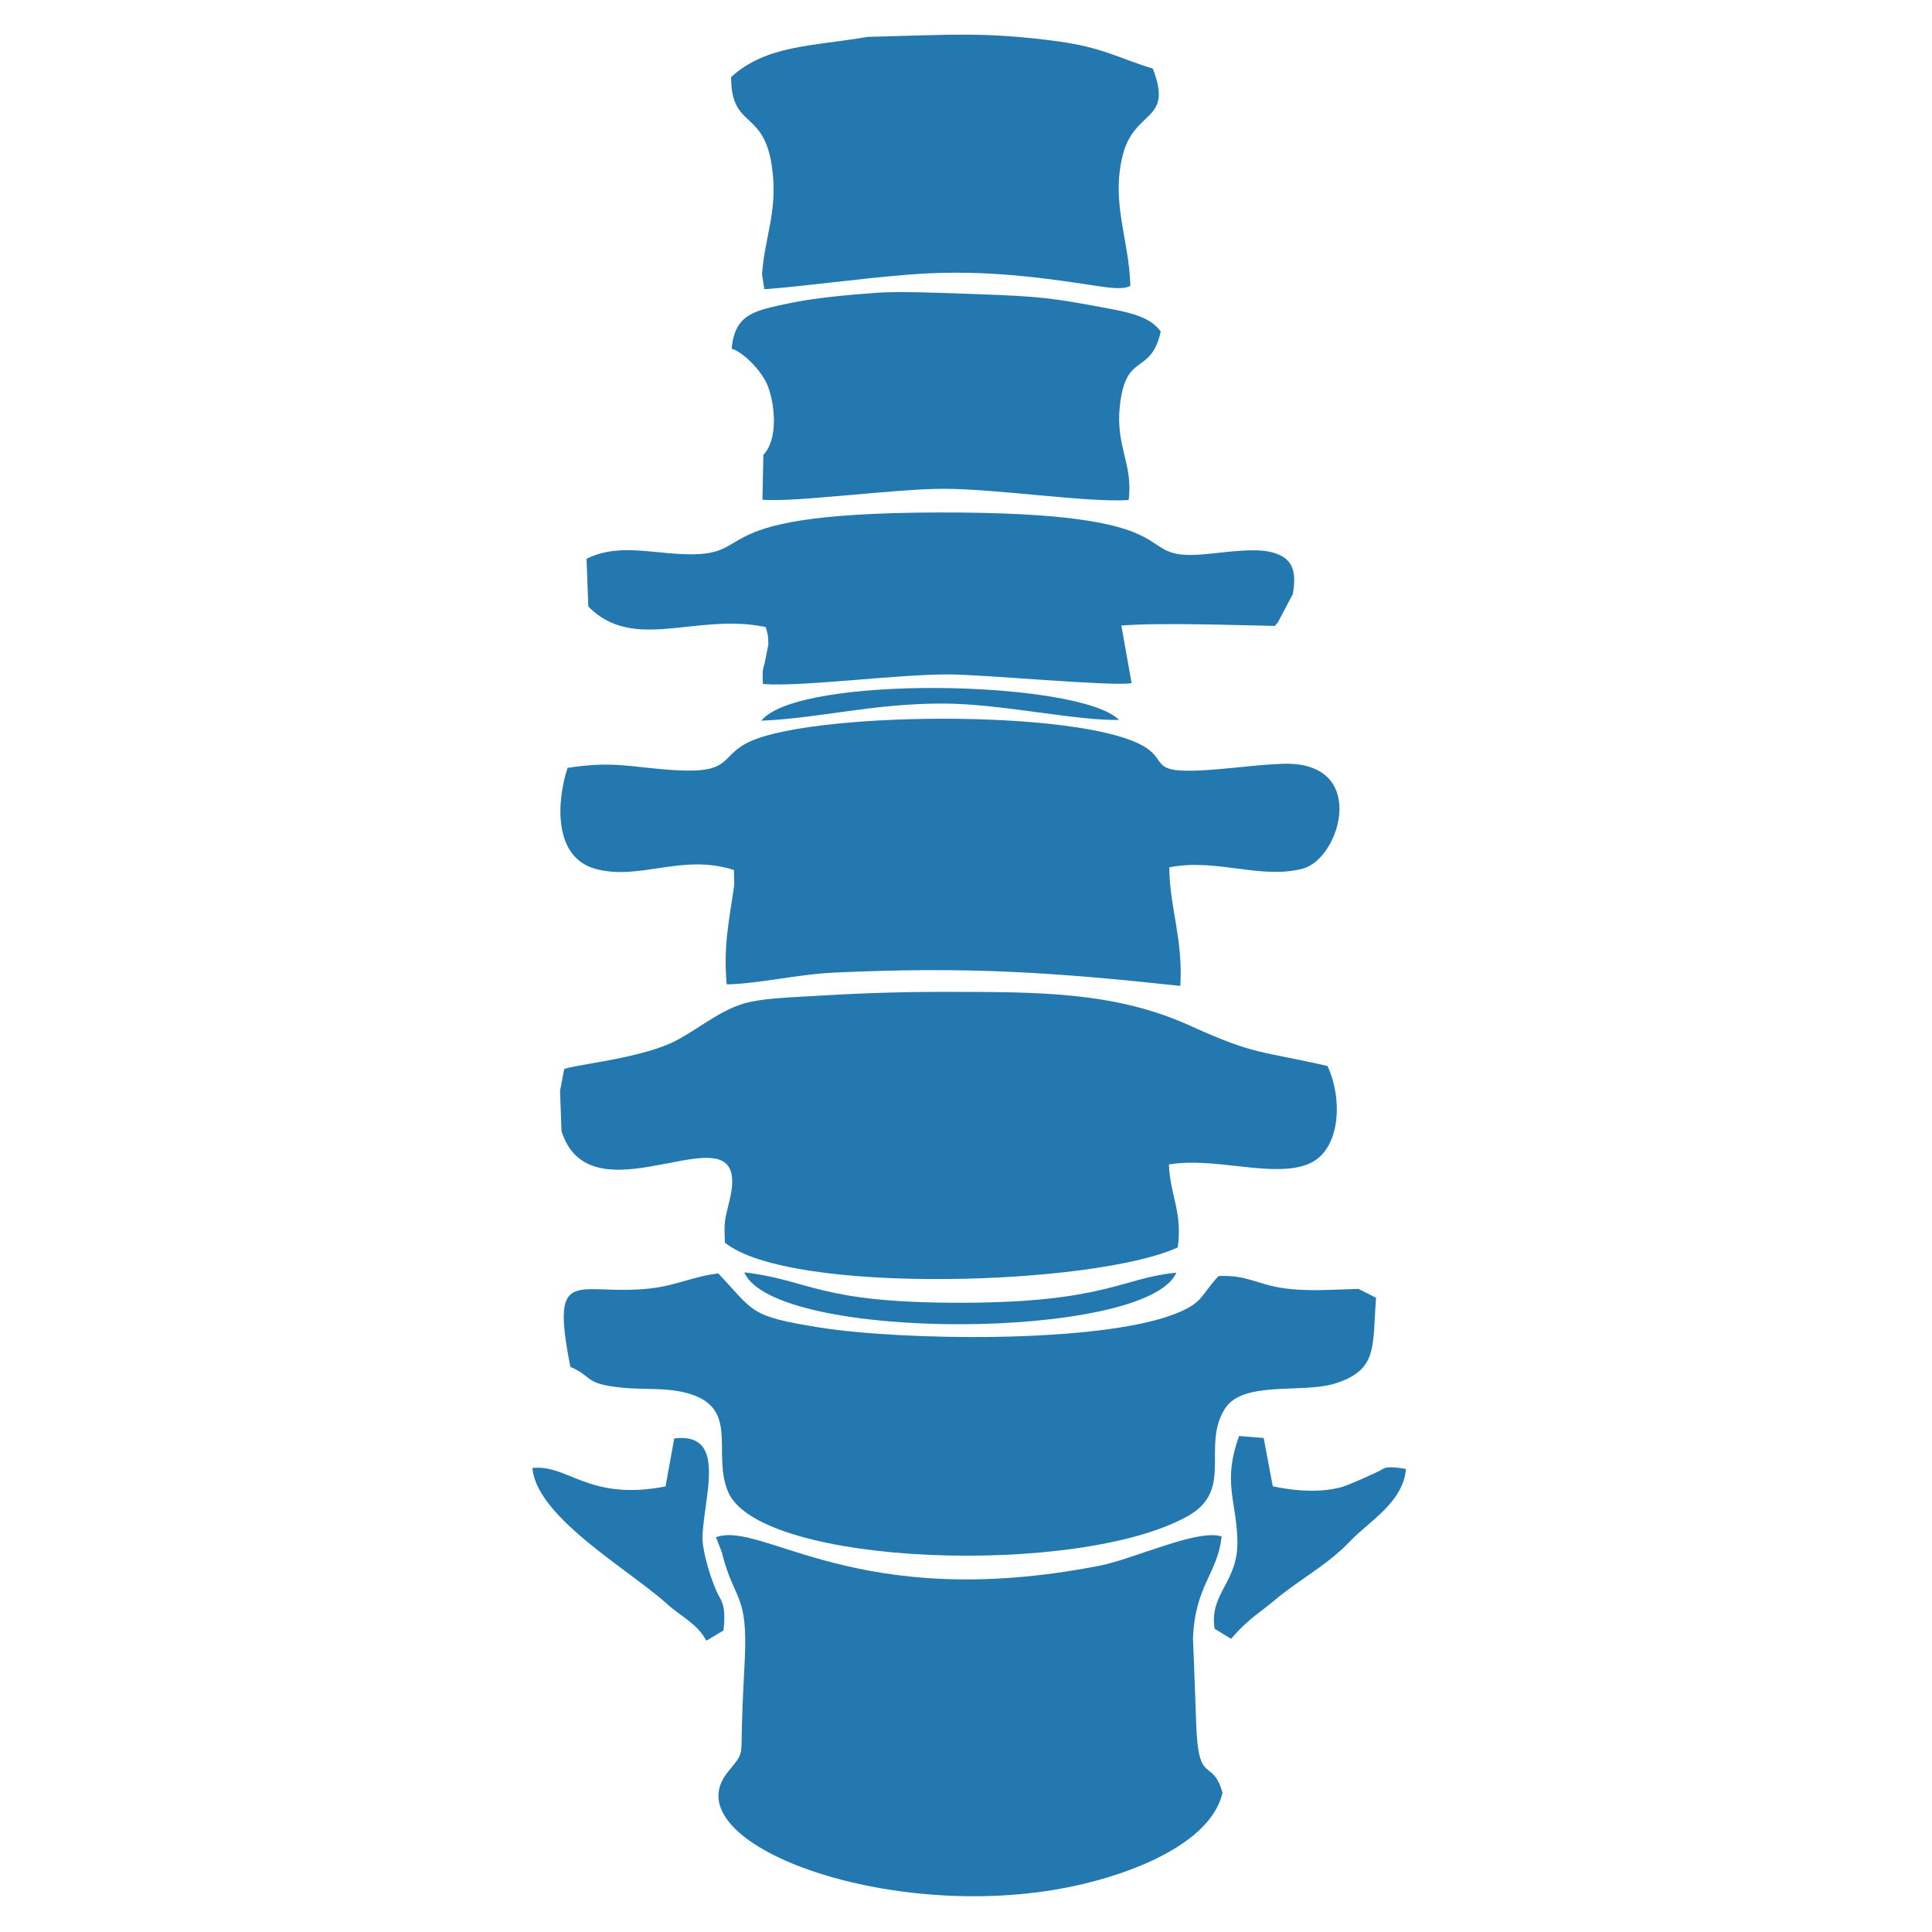
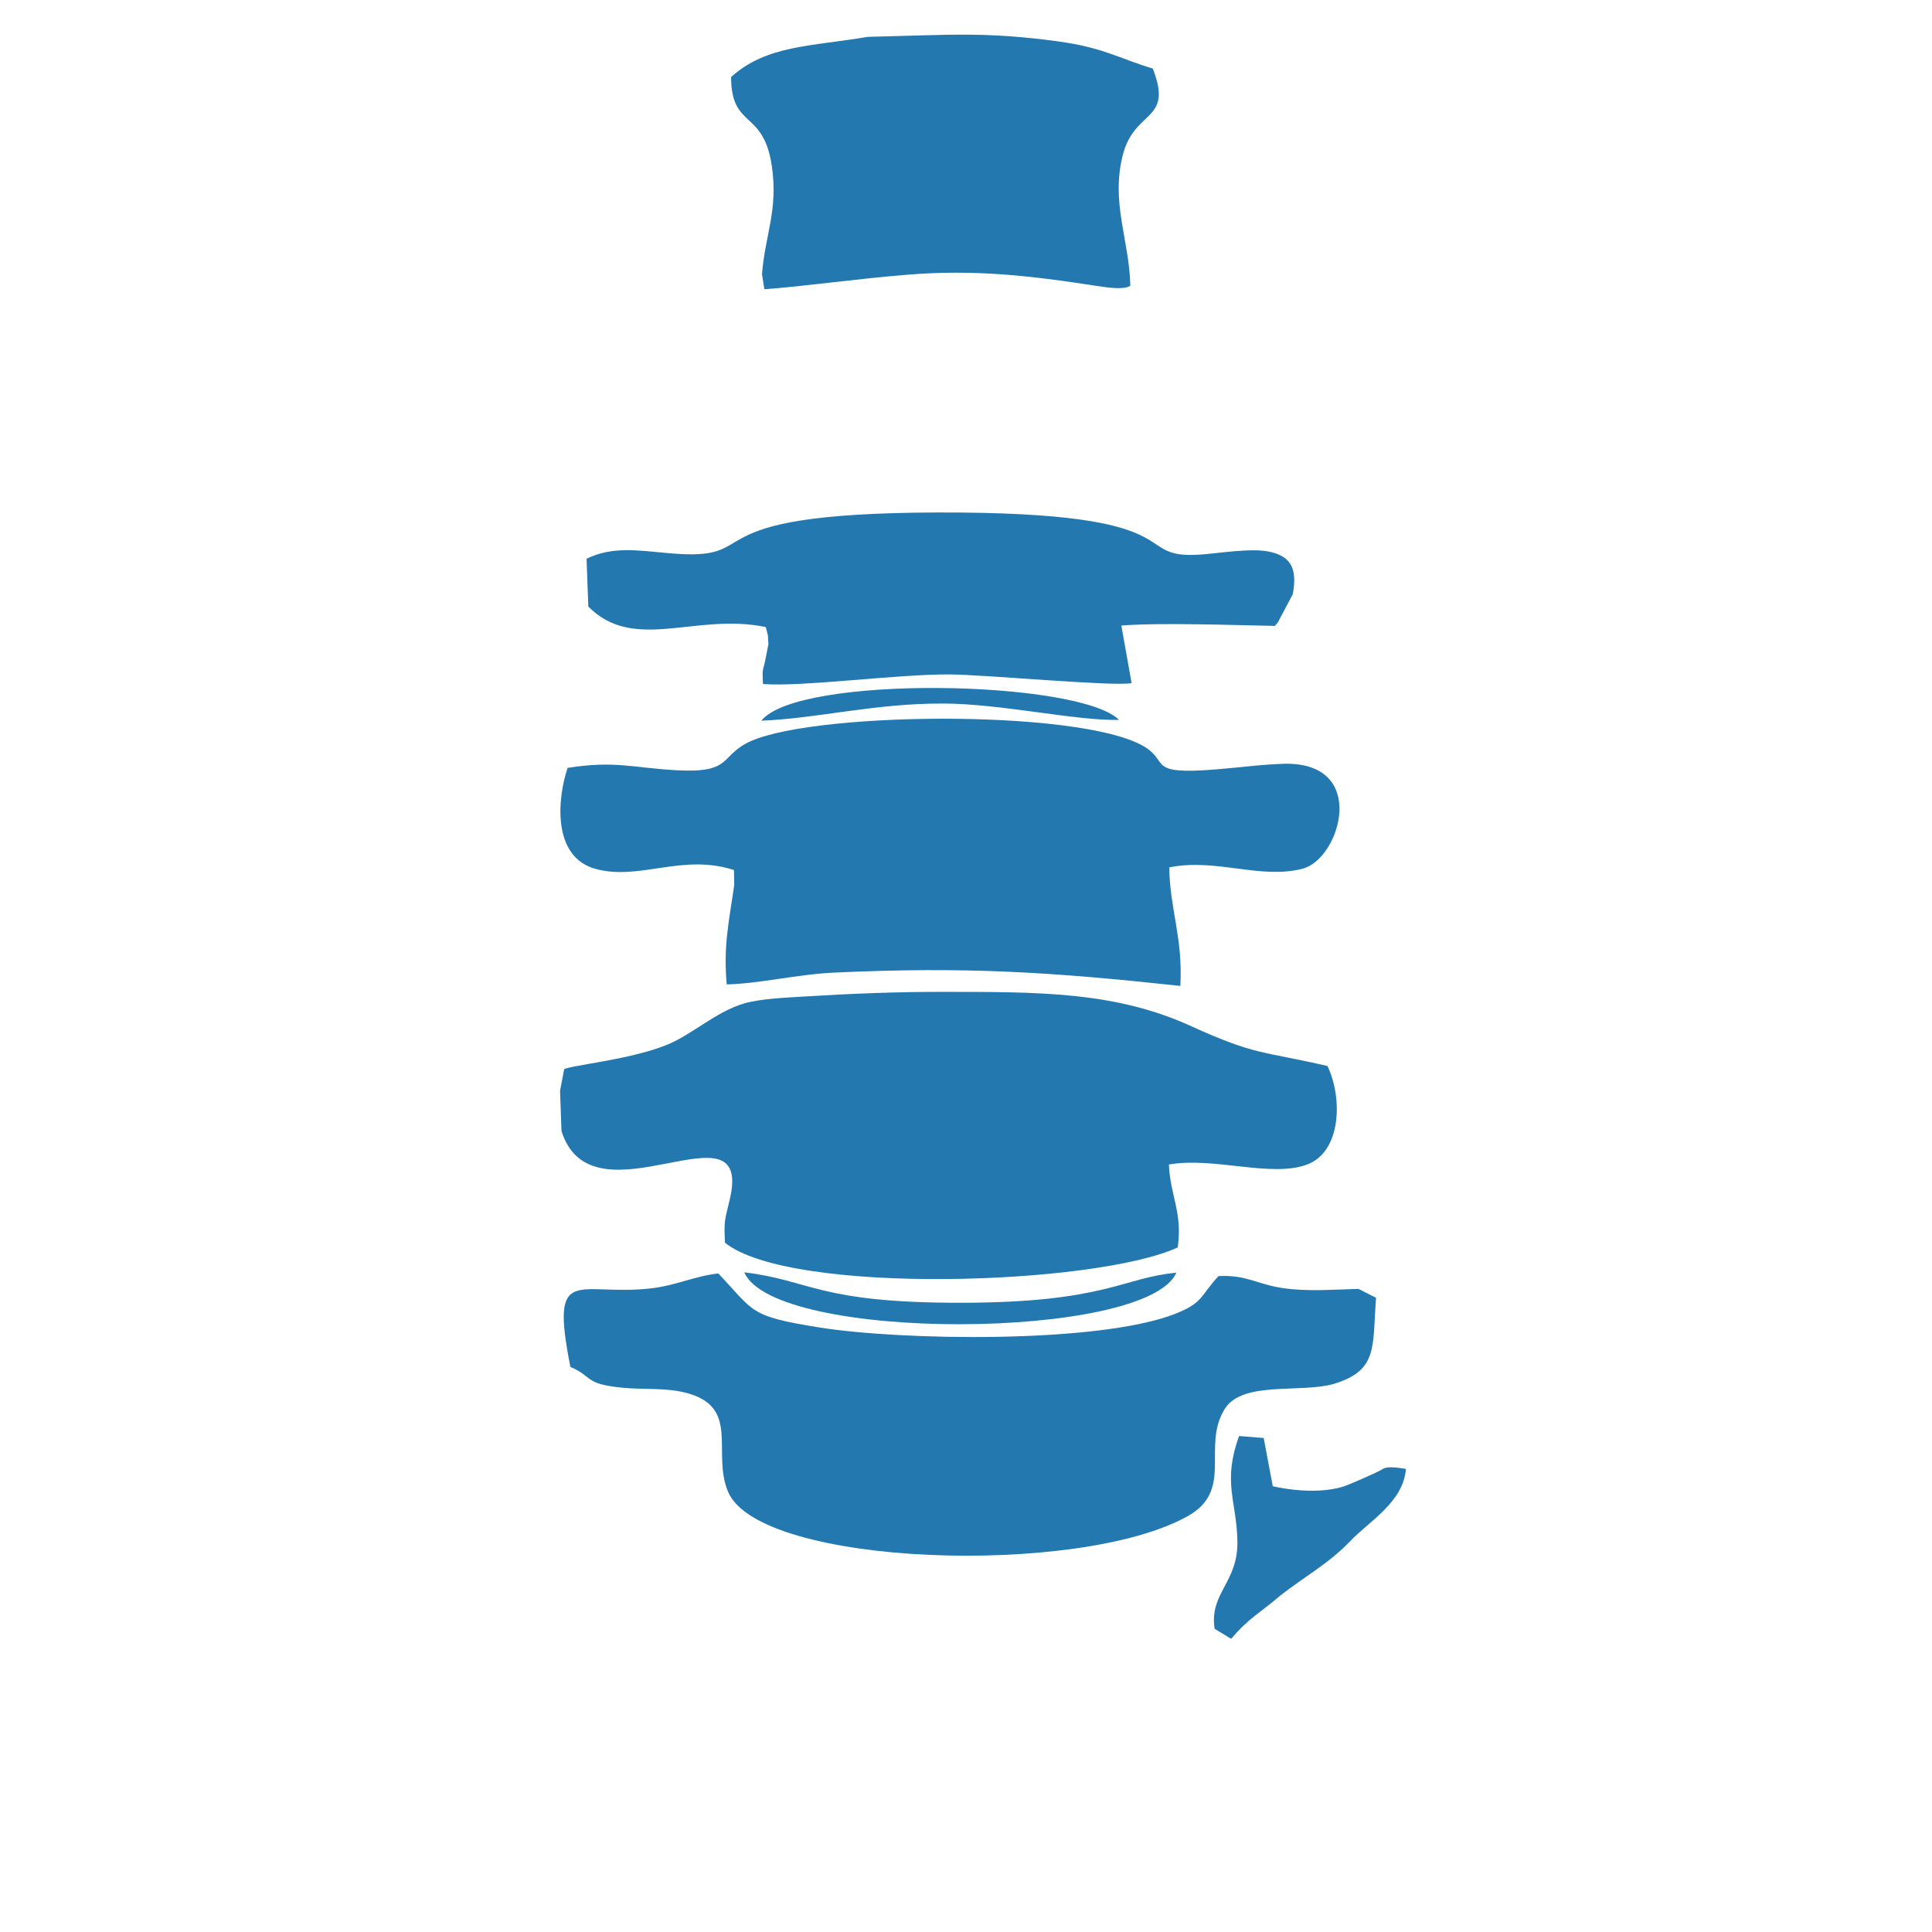
<svg xmlns="http://www.w3.org/2000/svg" version="1.1" id="Layer_1" x="0px" y="0px" width="500px" height="500px" viewBox="0 0 500 500" enable-background="new 0 0 500 500" xml:space="preserve">
  <g>
    <path fill-rule="evenodd" clip-rule="evenodd" fill="#2378AF" d="M172.607,270.391c-3.127,1.269-6.806,2.267-10.41,3.071   c-7.221,1.592-14.202,2.44-16.184,3.21l-1.071,5.634l0.372,10.418c8.026,25.387,49.884-8.904,43.533,17.759   c-1.299,5.458-1.514,5.432-1.225,11.127c16.914,13.638,95.857,11.048,117.185,1.216c1.225-9.378-1.89-12.964-2.301-21.458   c11.722-2.021,26.34,3.429,35.656,0.052c9.019-3.254,9.351-17.303,5.38-25.543c-17.129-3.937-18.44-2.703-34.904-10.139   c-19.971-9.255-40.257-9.01-64.47-9.045c-11.893-0.018-23.768,0.438-35.63,1.181c-2.366,0.14-5.284,0.289-8.135,0.542   c-2.856,0.263-5.651,0.647-7.777,1.26C185.274,261.818,179.12,267.758,172.607,270.391z" />
-     <path fill-rule="evenodd" clip-rule="evenodd" fill="#2378AF" d="M186.792,401.694c3.263,13.043,6.823,10.366,5.939,28.168   c-0.28,5.537-0.56,10.864-0.717,16.411c-0.24,8.572,0.477,7.252-3.674,12.36c-14.792,18.213,41.543,39.496,89.026,29.603   c15.605-3.255,35.979-11.162,39.023-24.258c-2.677-9.412-6.264-1.443-6.806-17.705c-0.254-7.436-0.543-14.968-0.84-22.342   c0.577-13.708,6.386-16.665,7.418-26.305c-6.255-2.012-22.587,5.809-31.605,7.575c-62.901,12.326-87.219-11.757-99.256-7.374   L186.792,401.694z" />
    <path fill-rule="evenodd" clip-rule="evenodd" fill="#2378AF" d="M146.894,198.729c-2.703,8.048-3.985,23.05,7.199,26.13   c11.412,3.149,22.442-4.059,35.857,0.306l0.07,3.849c-1.395,9.798-2.816,15.545-1.955,25.745   c8.346-0.166,18.279-2.615,27.866-3.053c34.212-1.575,55.915-0.166,89.542,3.446c0.699-12.421-2.765-20.05-2.869-30.678   c12.246-2.449,23.618,3.219,34.57,0.324c9.754-2.581,17.251-27.94-5.283-27.126c-4.4,0.157-8.905,0.665-13.366,1.102   c-21.117,2.082-16.289-0.831-21.048-4.636c-13.331-10.646-85.395-10.208-103.114-2.353c-8.354,3.7-4.382,8.397-19.367,7.549   C163.759,198.704,159.11,196.788,146.894,198.729z" />
    <path fill-rule="evenodd" clip-rule="evenodd" fill="#2378AF" d="M147.615,353.748c6.027,2.599,3.451,4.409,13.445,5.389   c5.515,0.543,10.895-0.044,16.152,1.242c14.727,3.578,6.841,15.571,11.25,25.779c8.323,19.271,91.012,22.001,119.004,6.168   c11.949-6.763,3.421-17.934,9.482-27.67c4.549-7.321,19.333-4.076,28.063-6.455c11.774-3.508,10.113-9.579,11.11-22.333   l-4.54-2.301c-6.57,0.148-13.131,0.752-19.691-0.228c-6.684-1.006-9.255-3.438-16.533-3.097c-4.785,5.135-3.919,6.945-11.346,9.823   c-19.813,7.681-70.712,6.894-92.118,3.456c-18.108-2.904-16.582-3.989-25.99-13.953c-6.202,0.691-10.935,3.114-17.408,3.858   C149.54,335.597,142.24,326.63,147.615,353.748z" />
    <path fill-rule="evenodd" clip-rule="evenodd" fill="#2378AF" d="M197.21,70.986l0.608,3.867   c10.375-0.744,24.034-2.738,37.497-3.796c16.879-1.347,31.475,0.289,47.92,2.852c4.06,0.63,7.725,1.093,9.29,0.035   c-0.262-11.854-5.056-21.345-1.977-33.705c3.009-12.133,13.227-8.573,7.785-22.508c-7.873-2.318-12.246-5.109-22.604-6.736   c-3.744-0.586-7.594-1.023-11.478-1.374c-9.133-0.822-16.585-0.735-25.709-0.472l-14.022,0.394   c-14.46,2.476-26.178,2.108-35.315,10.401c0.04,13.559,8.337,8.249,10.528,22.928C201.458,54.41,197.963,60.813,197.21,70.986z" />
    <path fill-rule="evenodd" clip-rule="evenodd" fill="#2378AF" d="M152.256,156.985c11.849,11.958,27.861,1.514,45.877,5.292   c0.17,0.341,0.289,0.849,0.333,1.093c0.039,0.236,0.236,0.788,0.267,1.085l0.136,2.23c0,0.035-0.582,2.939-0.669,3.42   c-0.717,3.832-0.988,2.257-0.743,6.919c9.968,0.788,34.514-2.537,48.191-2.484c9.264,0.035,42.146,3.158,47.212,2.257   l-2.659-14.906c9.938-0.805,29.952-0.087,39.723,0.096c0.254-0.324,0.621-0.708,0.797-0.927l3.866-7.322   c1.067-6.124-0.062-9.719-6.158-10.979c-4.847-0.989-13.192,0.472-17.95,0.778c-18.677,1.208,0.175-11.092-67.791-10.908   c-66.675,0.175-43.161,12.885-69.549,10.541c-8.083-0.726-14.683-1.837-21.34,1.435L152.256,156.985z" />
-     <path fill-rule="evenodd" clip-rule="evenodd" fill="#2378AF" d="M189.364,90.249c2.813,0.752,7.917,5.782,9.386,9.754   c2.017,5.45,2.449,13.996-1.189,17.714l-0.241,11.608c8.314,0.735,34.378-2.834,46.849-2.826   c14.207,0.026,37.125,3.595,47.919,2.913c1.226-9.308-3.429-13.787-2.274-24.362c1.558-14.303,7.935-7.611,10.585-19.236   c-2.467-3.578-7.558-4.846-12.666-5.809c-15.642-2.948-18.038-3.271-34.974-3.884c-9.732-0.35-20.142-0.779-26.143-0.333   c-6.753,0.499-15.707,1.277-22.315,2.686C195.408,80.364,190.151,81.143,189.364,90.249z" />
-     <path fill-rule="evenodd" clip-rule="evenodd" fill="#2378AF" d="M182.798,424.604l4.431-2.624c0.629-5.292-0.123-7.104-1.05-8.713   c-1.912-3.324-4.553-11.958-4.374-15.789c0.162-3.587,0.927-7.769,1.365-11.679s0.546-7.566-0.586-10.104   c-1.137-2.537-3.525-3.972-8.087-3.438l-2.257,12.431c-19.919,3.884-25.167-5.782-34.453-4.768   c0.319,3.665,2.489,7.374,5.655,11.004c3.167,3.64,7.335,7.209,11.644,10.585c4.313,3.386,8.778,6.578,12.54,9.482   c1.881,1.452,3.586,2.835,5.013,4.12C176.294,418.42,180.384,420.117,182.798,424.604z" />
    <path fill-rule="evenodd" clip-rule="evenodd" fill="#2378AF" d="M314.343,421.525l4.277,2.607   c4.61-5.459,7.497-6.692,12.641-11.145c6.491-5.092,12.544-8.249,18.213-14.189c4.846-5.1,13.699-10.024,14.381-18.642   c-4.286-0.717-5.354-0.419-6.193,0.132c-1.181,0.752-8.459,3.937-9.973,4.417c-1.897,0.604-4.006,0.919-6.141,1.041   c-4.269,0.236-8.73-0.341-12.159-1.102l-2.345-12.492l-6.368-0.507c-4.356,11.984-0.656,16.646-0.438,27.144   C320.475,409.576,312.908,412.253,314.343,421.525z" />
    <path fill-rule="evenodd" clip-rule="evenodd" fill="#2378AF" d="M192.622,329.281c7.772,18.125,104.12,17.661,111.818,0.096   c-13.83,1.242-18.37,7.751-55.824,7.777C211.662,337.18,209.938,331.346,192.622,329.281z" />
    <path fill-rule="evenodd" clip-rule="evenodd" fill="#2378AF" d="M197.036,186.518c15.068-0.638,29.165-4.505,47.133-4.443   c15.054,0.052,34.571,4.54,45.444,4.225C279.229,175.985,206.522,174.551,197.036,186.518z" />
  </g>
</svg>